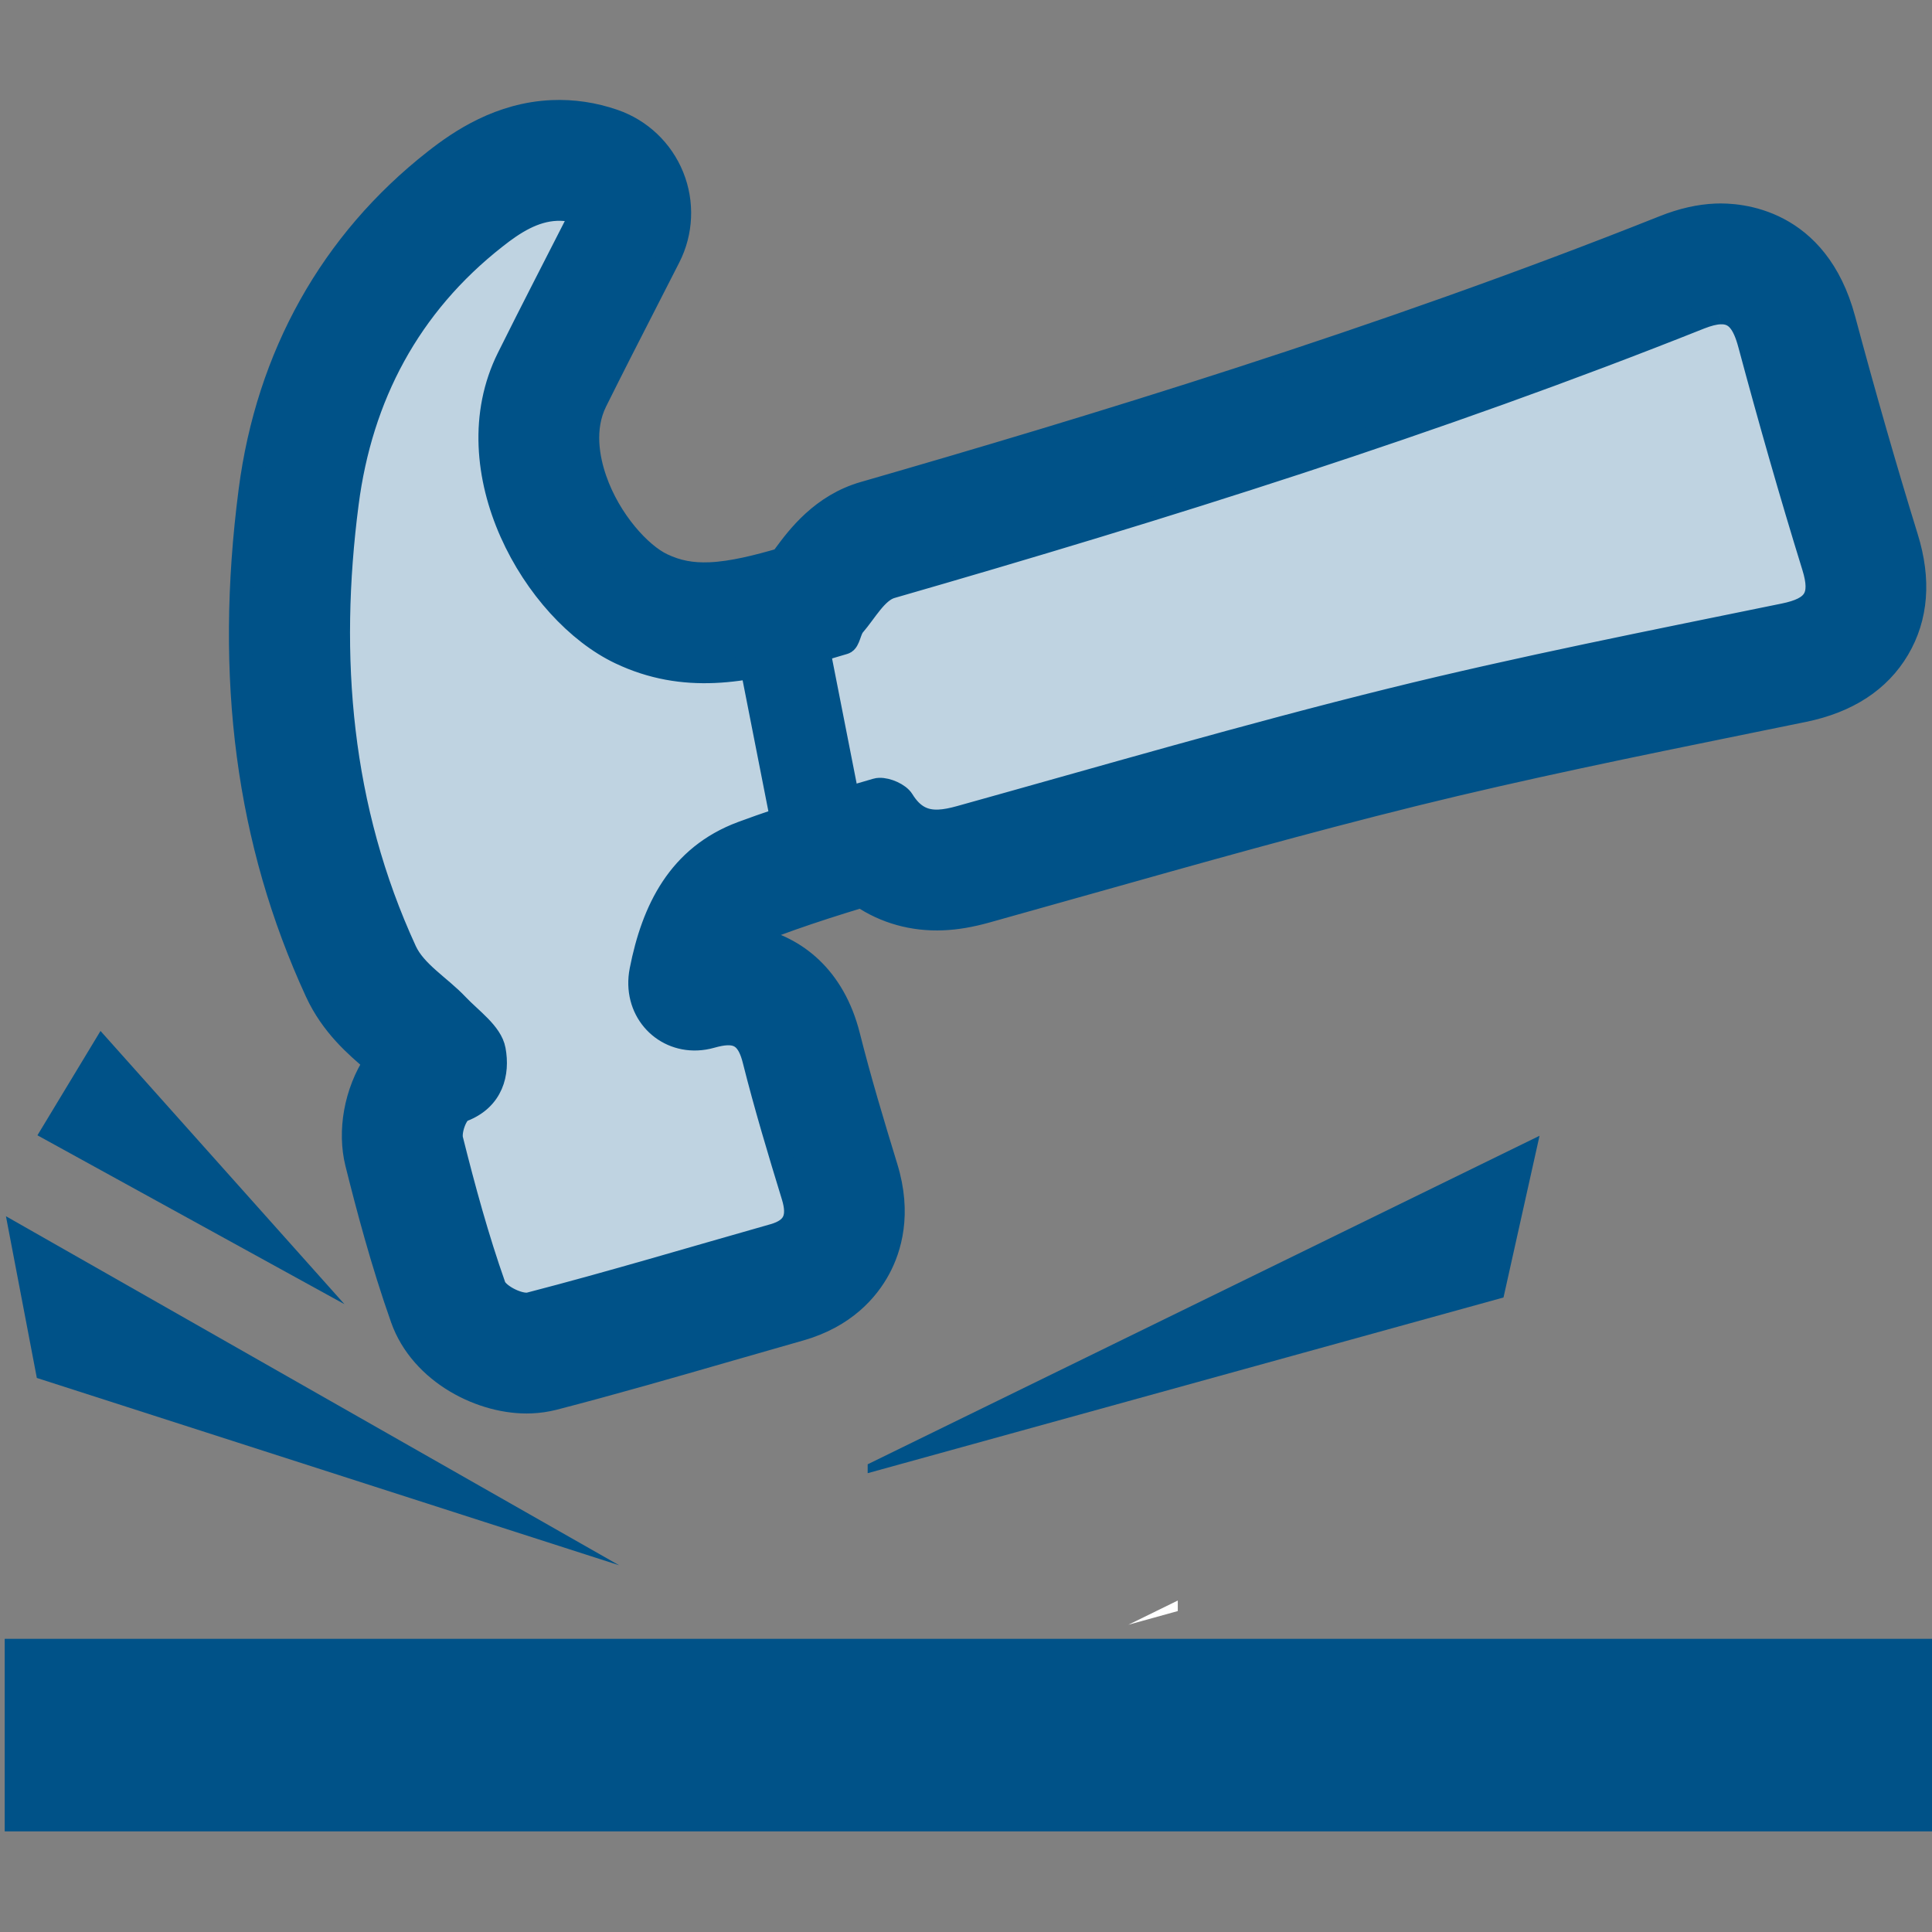
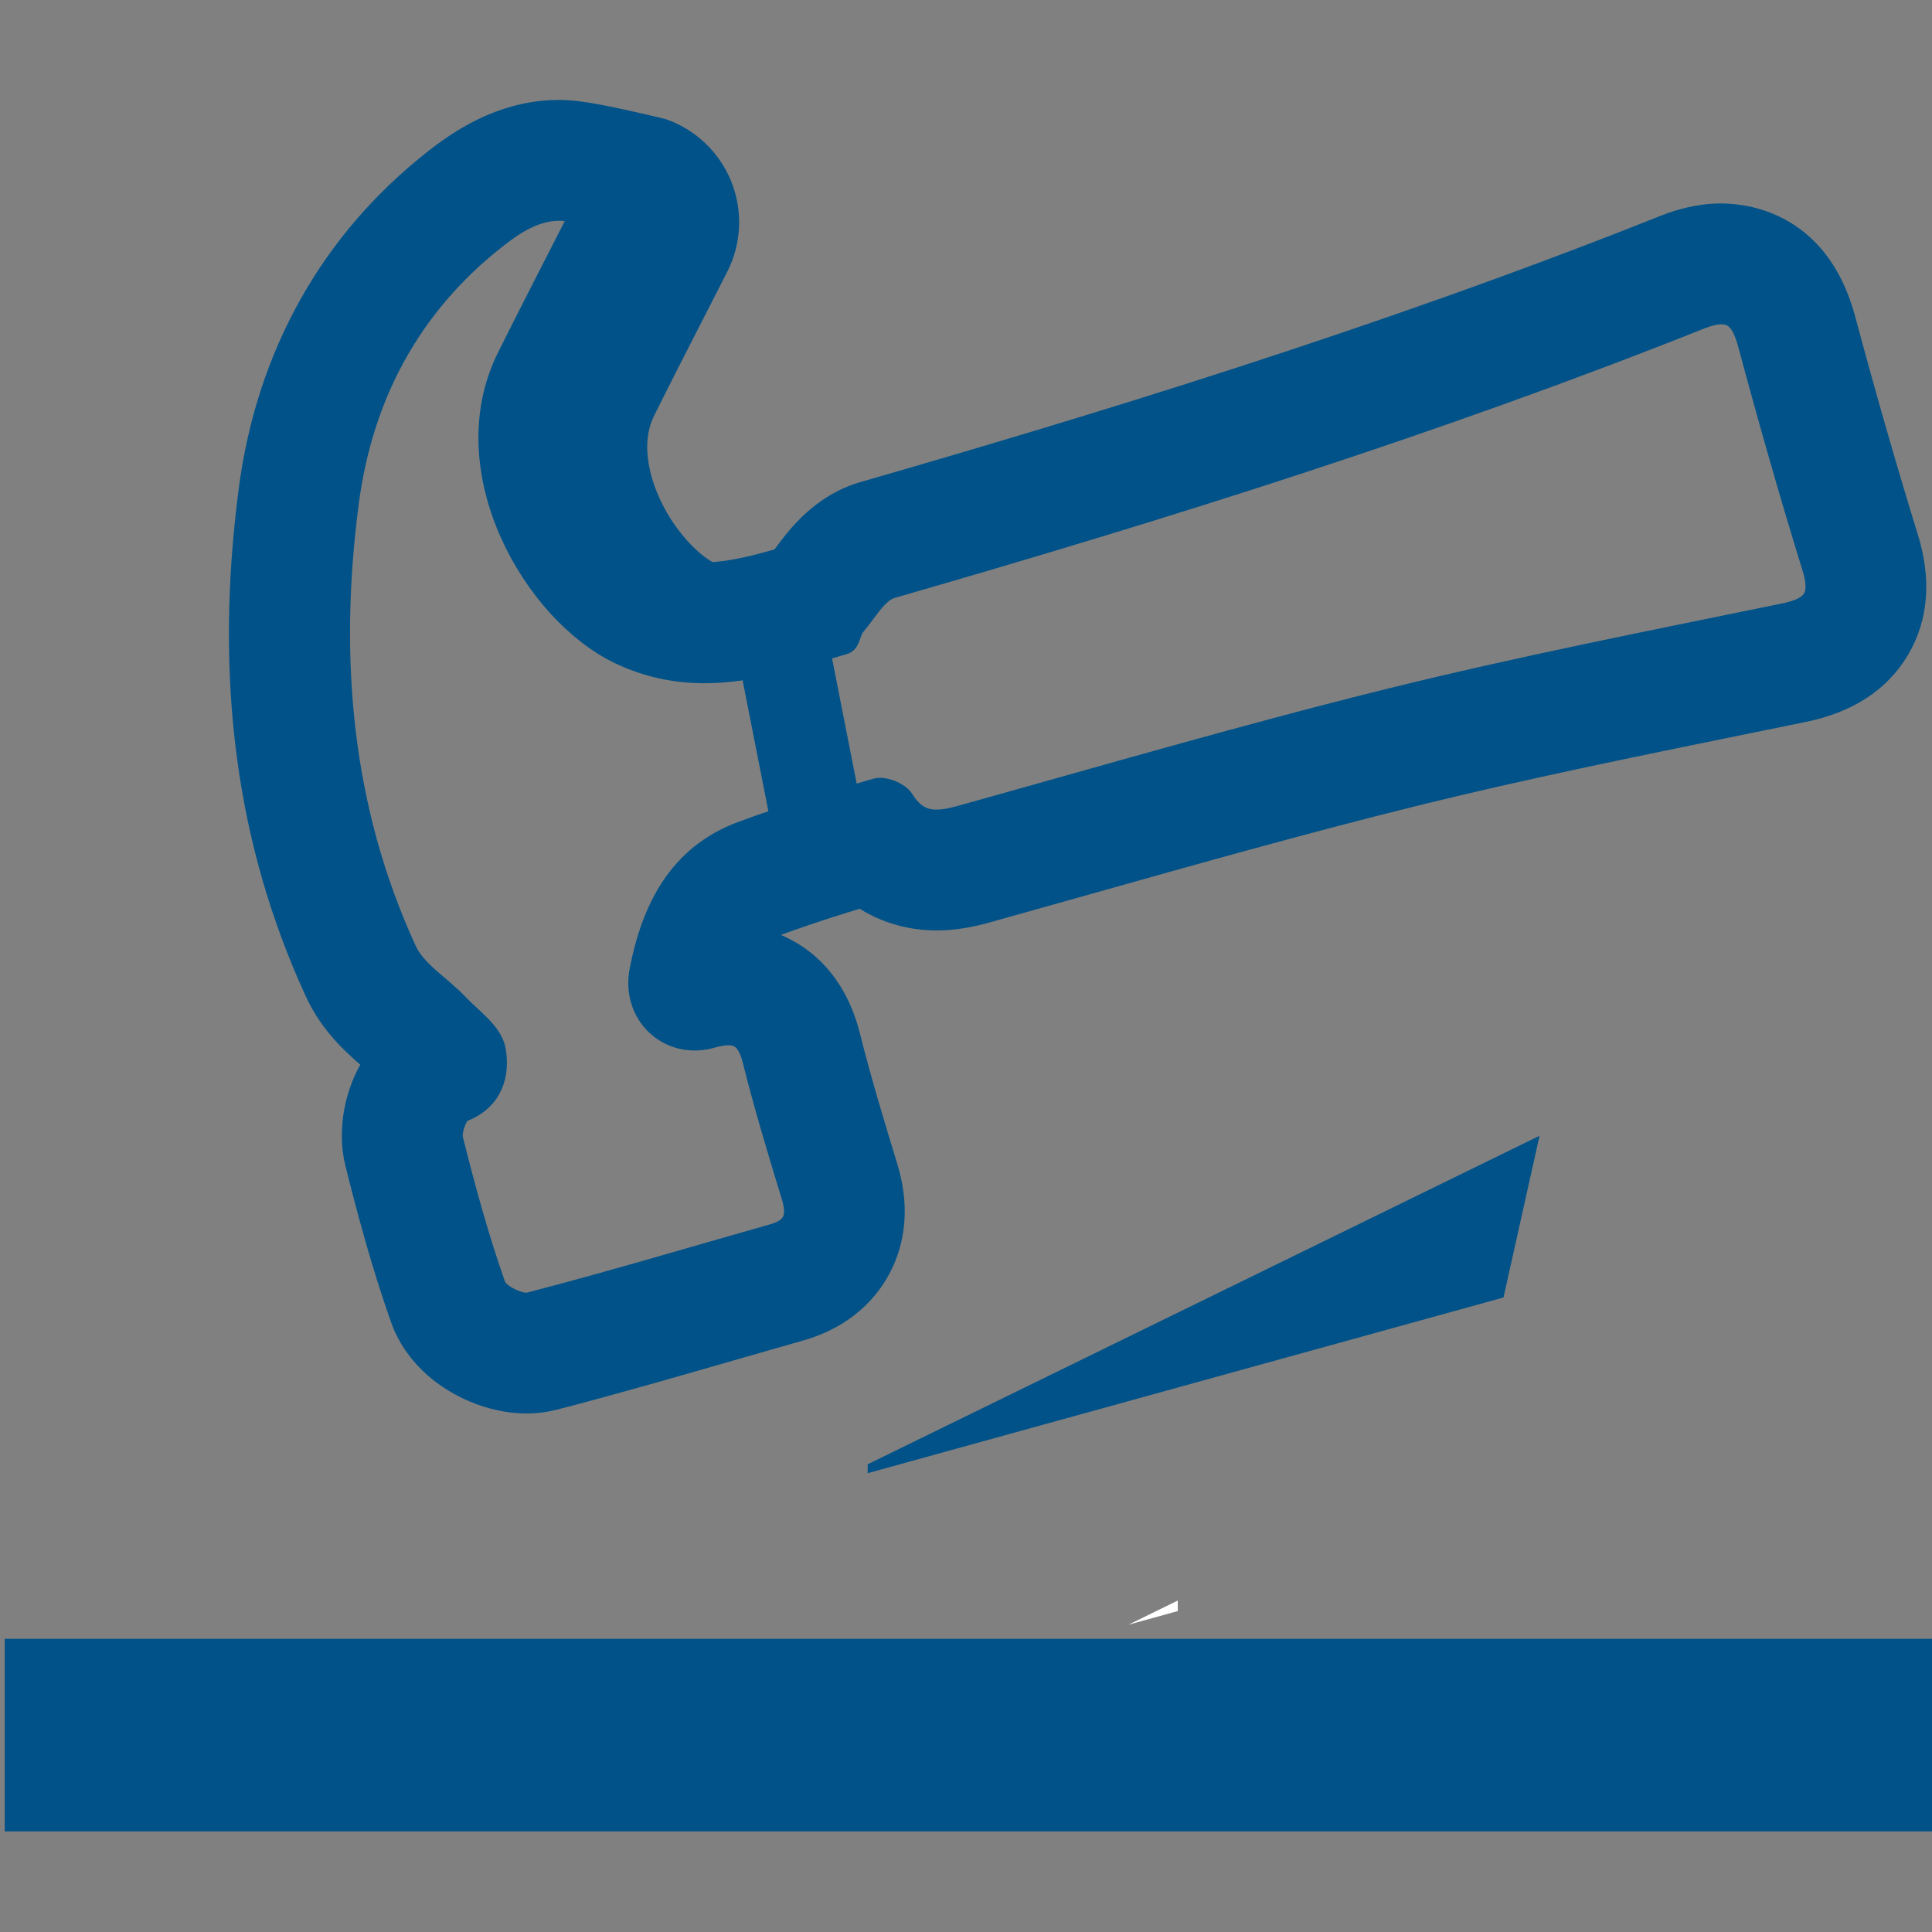
<svg xmlns="http://www.w3.org/2000/svg" version="1.1" id="Layer_1" x="0px" y="0px" viewBox="0 0 91.001 91.001" style="enable-background:new 0 0 91.001 91.001;" xml:space="preserve">
  <rect x="0" y="0" width="91.001" height="91.001" fill="#808080" stroke="none" />
  <g>
-     <path style="fill:#BFD3E1;stroke:#005288;stroke-width:1.107;stroke-miterlimit:10;" d="M24.924,63.731   c-1.386,0.059-3.295-0.909-3.816-2.393c-0.902-2.551-1.581-5.138-2.072-7.105c-0.318-1.284,0.263-3.456,1.929-4.085   c0.042-0.016,0.068-0.029,0.084-0.038c-0.009-0.002-0.013-0.022-0.017-0.055c-0.126-0.142-0.355-0.355-0.518-0.506   c-0.227-0.211-0.452-0.421-0.652-0.633c-0.227-0.241-0.489-0.458-0.746-0.678c-0.715-0.609-1.606-1.367-2.121-2.489   c-3.06-6.646-4.018-13.951-2.93-22.333c0.753-5.828,3.393-10.553,7.847-14.044c1.022-0.804,2.425-1.738,4.198-1.814   c0.688-0.029,1.382,0.075,2.058,0.308c0.627,0.217,1.128,0.694,1.377,1.31c0.249,0.615,0.217,1.307-0.082,1.897l-1.104,2.161   c-0.806,1.576-1.59,3.107-2.354,4.645c-0.988,1.987-0.621,4.064-0.139,5.457c0.811,2.345,2.553,4.489,4.335,5.336   c1.05,0.501,2.113,0.709,3.347,0.656c1.307-0.056,2.666-0.405,3.94-0.774c0.236-0.068,0.471-0.137,0.707-0.208   c0.079-0.131,0.172-0.263,0.284-0.394c0.122-0.141,0.235-0.297,0.349-0.451c0.535-0.721,1.268-1.71,2.532-2.069   c10.522-3.035,24.345-7.212,37.866-12.601c0.616-0.246,1.17-0.375,1.696-0.397c1.055-0.045,2.941,0.311,3.715,3.206   c1.002,3.729,1.976,7.122,2.979,10.37c0.154,0.497,0.624,2.014-0.191,3.391c-0.733,1.24-2.019,1.629-2.924,1.815l-2.822,0.577   c-5.135,1.046-10.445,2.128-15.592,3.399c-5.186,1.282-10.436,2.762-15.514,4.193c-1.575,0.444-3.151,0.888-4.727,1.327   c-0.584,0.162-1.067,0.246-1.524,0.266c-1.281,0.055-2.375-0.402-3.211-1.328c-0.668,0.195-1.331,0.397-1.991,0.603   c-0.001,0-0.002,0.001-0.004,0.001c-1.316,0.411-2.388,0.772-3.371,1.138c-1.782,0.665-2.767,2.089-3.292,4.763   c-0.033,0.17-0.012,0.312,0.061,0.397c0.053,0.062,0.126,0.09,0.221,0.086c0.042-0.002,0.087-0.01,0.135-0.024   c0.461-0.133,0.873-0.203,1.259-0.219c0.854-0.037,2.915,0.18,3.617,2.978c0.53,2.108,1.155,4.18,1.801,6.295   c0.349,1.141,0.292,2.153-0.174,3.009c-0.456,0.84-1.235,1.42-2.313,1.726c-1.129,0.32-2.254,0.645-3.379,0.969   c-2.662,0.768-5.417,1.562-8.159,2.272C25.319,63.694,25.123,63.723,24.924,63.731z" />
-     <path style="fill:#005288;stroke:#005288;stroke-width:1.107;stroke-miterlimit:10;" d="M26.207,9.849   c0.385-0.016,0.788,0.039,1.211,0.185c-1.207,2.371-2.357,4.589-3.468,6.825c-2.631,5.289,1.234,11.969,5.265,13.883   c1.506,0.717,2.977,0.937,4.429,0.875c1.506-0.064,2.994-0.432,4.48-0.863l0.313,7.309c-1.173,0.366-2.339,0.75-3.49,1.178   c-2.958,1.104-4.182,3.613-4.742,6.471c-0.356,1.821,0.97,3.284,2.63,3.213c0.218-0.009,0.442-0.045,0.67-0.11   c0.273-0.077,0.513-0.124,0.725-0.133c0.68-0.029,1.064,0.325,1.295,1.247c0.541,2.151,1.182,4.283,1.834,6.408   c0.297,0.969,0.099,1.57-0.922,1.86c-3.827,1.084-7.637,2.229-11.485,3.226c-0.038,0.009-0.078,0.015-0.122,0.017   c-0.513,0.022-1.411-0.451-1.557-0.863c-0.796-2.256-1.429-4.575-2.01-6.898c-0.102-0.412,0.2-1.265,0.516-1.386   c1.405-0.532,1.687-1.759,1.487-2.837c-0.144-0.788-1.099-1.442-1.734-2.114c-0.812-0.862-1.986-1.537-2.45-2.549   c-3.094-6.719-3.679-13.843-2.74-21.08c0.652-5.041,2.911-9.339,6.988-12.535C24.209,10.48,25.144,9.894,26.207,9.849    M81.018,14.722c0.765-0.033,1.131,0.494,1.402,1.509c0.939,3.501,1.934,6.991,3.005,10.454c0.44,1.42,0.067,1.986-1.386,2.284   c-6.182,1.268-12.379,2.483-18.502,3.995c-6.808,1.684-13.547,3.655-20.307,5.537c-0.359,0.1-0.694,0.171-1.008,0.185   c-0.67,0.029-1.237-0.207-1.717-0.988c-0.169-0.275-0.72-0.523-1.086-0.507c-0.048,0.002-0.094,0.008-0.135,0.021   c-0.952,0.272-1.903,0.555-2.85,0.851l-0.313-7.309c0.547-0.159,1.095-0.322,1.642-0.487c0.209-0.063,0.246-0.587,0.447-0.822   c0.558-0.643,1.062-1.609,1.77-1.811C54.85,23.924,67.623,19.92,80.07,14.958C80.443,14.811,80.755,14.733,81.018,14.722    M26.01,5.268L26.01,5.268c-2.455,0.105-4.326,1.365-5.52,2.304c-4.868,3.816-7.879,9.195-8.701,15.551   c-1.144,8.82-0.123,16.536,3.123,23.586c0.726,1.58,1.876,2.559,2.716,3.274c0.018,0.016,0.038,0.031,0.056,0.048   c-0.936,1.427-1.247,3.253-0.877,4.749c0.505,2.023,1.202,4.676,2.137,7.322c0.91,2.576,3.804,4.015,6.076,3.918   c0.356-0.015,0.708-0.066,1.046-0.151c2.805-0.726,5.575-1.526,8.256-2.299c1.119-0.323,2.239-0.645,3.359-0.963   c2.114-0.6,3.181-1.875,3.705-2.839c0.53-0.974,1.021-2.595,0.35-4.778c-0.611-1.994-1.251-4.116-1.77-6.18   c-0.707-2.823-2.538-4.167-4.39-4.576c0.351-0.468,0.706-0.6,0.968-0.698c0.935-0.348,1.97-0.697,3.254-1.098   c0.001,0,0.001,0,0.002,0c0.258-0.08,0.516-0.16,0.777-0.239c1.109,0.752,2.426,1.128,3.838,1.067   c0.636-0.027,1.285-0.137,2.039-0.347c1.584-0.442,3.166-0.887,4.747-1.333c5.057-1.425,10.286-2.899,15.433-4.172   c5.098-1.259,10.382-2.336,15.492-3.377l2.831-0.577c2.059-0.423,3.552-1.397,4.438-2.895c0.883-1.495,1.02-3.258,0.405-5.239   c-0.994-3.218-1.962-6.583-2.955-10.284c-1.268-4.732-4.934-4.948-6.027-4.901l0,0c-0.787,0.034-1.586,0.216-2.444,0.558   c-13.431,5.353-27.184,9.508-37.665,12.532c-1.996,0.567-3.123,2.086-3.728,2.902c-0.057,0.077-0.112,0.154-0.168,0.227   c-1.126,0.326-2.312,0.632-3.368,0.677c-0.858,0.037-1.555-0.097-2.261-0.434c-1.028-0.488-2.48-2.061-3.156-4.016   c-0.338-0.979-0.609-2.413,0.025-3.686c0.761-1.533,1.539-3.053,2.342-4.621c0.364-0.711,0.733-1.432,1.107-2.167   c0.602-1.182,0.662-2.566,0.165-3.796c-0.497-1.23-1.5-2.184-2.754-2.617C27.966,5.372,26.988,5.226,26.01,5.268L26.01,5.268z" />
+     <path style="fill:#005288;stroke:#005288;stroke-width:1.107;stroke-miterlimit:10;" d="M26.207,9.849   c0.385-0.016,0.788,0.039,1.211,0.185c-1.207,2.371-2.357,4.589-3.468,6.825c-2.631,5.289,1.234,11.969,5.265,13.883   c1.506,0.717,2.977,0.937,4.429,0.875c1.506-0.064,2.994-0.432,4.48-0.863l0.313,7.309c-1.173,0.366-2.339,0.75-3.49,1.178   c-2.958,1.104-4.182,3.613-4.742,6.471c-0.356,1.821,0.97,3.284,2.63,3.213c0.218-0.009,0.442-0.045,0.67-0.11   c0.273-0.077,0.513-0.124,0.725-0.133c0.68-0.029,1.064,0.325,1.295,1.247c0.541,2.151,1.182,4.283,1.834,6.408   c0.297,0.969,0.099,1.57-0.922,1.86c-3.827,1.084-7.637,2.229-11.485,3.226c-0.038,0.009-0.078,0.015-0.122,0.017   c-0.513,0.022-1.411-0.451-1.557-0.863c-0.796-2.256-1.429-4.575-2.01-6.898c-0.102-0.412,0.2-1.265,0.516-1.386   c1.405-0.532,1.687-1.759,1.487-2.837c-0.144-0.788-1.099-1.442-1.734-2.114c-0.812-0.862-1.986-1.537-2.45-2.549   c-3.094-6.719-3.679-13.843-2.74-21.08c0.652-5.041,2.911-9.339,6.988-12.535C24.209,10.48,25.144,9.894,26.207,9.849    M81.018,14.722c0.765-0.033,1.131,0.494,1.402,1.509c0.939,3.501,1.934,6.991,3.005,10.454c0.44,1.42,0.067,1.986-1.386,2.284   c-6.182,1.268-12.379,2.483-18.502,3.995c-6.808,1.684-13.547,3.655-20.307,5.537c-0.359,0.1-0.694,0.171-1.008,0.185   c-0.67,0.029-1.237-0.207-1.717-0.988c-0.169-0.275-0.72-0.523-1.086-0.507c-0.048,0.002-0.094,0.008-0.135,0.021   c-0.952,0.272-1.903,0.555-2.85,0.851l-0.313-7.309c0.547-0.159,1.095-0.322,1.642-0.487c0.209-0.063,0.246-0.587,0.447-0.822   c0.558-0.643,1.062-1.609,1.77-1.811C54.85,23.924,67.623,19.92,80.07,14.958C80.443,14.811,80.755,14.733,81.018,14.722    M26.01,5.268L26.01,5.268c-2.455,0.105-4.326,1.365-5.52,2.304c-4.868,3.816-7.879,9.195-8.701,15.551   c-1.144,8.82-0.123,16.536,3.123,23.586c0.726,1.58,1.876,2.559,2.716,3.274c0.018,0.016,0.038,0.031,0.056,0.048   c-0.936,1.427-1.247,3.253-0.877,4.749c0.505,2.023,1.202,4.676,2.137,7.322c0.91,2.576,3.804,4.015,6.076,3.918   c0.356-0.015,0.708-0.066,1.046-0.151c2.805-0.726,5.575-1.526,8.256-2.299c1.119-0.323,2.239-0.645,3.359-0.963   c2.114-0.6,3.181-1.875,3.705-2.839c0.53-0.974,1.021-2.595,0.35-4.778c-0.611-1.994-1.251-4.116-1.77-6.18   c-0.707-2.823-2.538-4.167-4.39-4.576c0.351-0.468,0.706-0.6,0.968-0.698c0.935-0.348,1.97-0.697,3.254-1.098   c0.001,0,0.001,0,0.002,0c0.258-0.08,0.516-0.16,0.777-0.239c1.109,0.752,2.426,1.128,3.838,1.067   c0.636-0.027,1.285-0.137,2.039-0.347c1.584-0.442,3.166-0.887,4.747-1.333c5.057-1.425,10.286-2.899,15.433-4.172   c5.098-1.259,10.382-2.336,15.492-3.377l2.831-0.577c2.059-0.423,3.552-1.397,4.438-2.895c0.883-1.495,1.02-3.258,0.405-5.239   c-0.994-3.218-1.962-6.583-2.955-10.284c-1.268-4.732-4.934-4.948-6.027-4.901l0,0c-0.787,0.034-1.586,0.216-2.444,0.558   c-13.431,5.353-27.184,9.508-37.665,12.532c-1.996,0.567-3.123,2.086-3.728,2.902c-0.057,0.077-0.112,0.154-0.168,0.227   c-1.126,0.326-2.312,0.632-3.368,0.677c-1.028-0.488-2.48-2.061-3.156-4.016   c-0.338-0.979-0.609-2.413,0.025-3.686c0.761-1.533,1.539-3.053,2.342-4.621c0.364-0.711,0.733-1.432,1.107-2.167   c0.602-1.182,0.662-2.566,0.165-3.796c-0.497-1.23-1.5-2.184-2.754-2.617C27.966,5.372,26.988,5.226,26.01,5.268L26.01,5.268z" />
  </g>
  <path style="fill-rule:evenodd;clip-rule:evenodd;fill:#FFFFFF;" d="M37.46,51.329" />
-   <polygon style="fill:#005288;" points="16.223,61.428 1.763,53.475 4.734,48.56 " />
-   <polygon style="fill:#005288;" points="1.735,64.904 0.28,57.287 29.16,73.726 " />
  <polygon style="fill:#005288;" points="72.515,53.497 70.818,61.114 40.869,69.39 40.869,68.971 " />
  <polygon style="fill:#FFFFFF;" points="55.476,75.388 55.476,75.884 53.148,76.529 " />
  <line style="fill:none;stroke:#005288;stroke-width:4.332;stroke-miterlimit:10;" x1="36.244" y1="27.252" x2="39.336" y2="42.972" />
  <rect x="0.222" y="77.192" style="fill:#005288;" width="90.87" height="9.069" />
</svg>